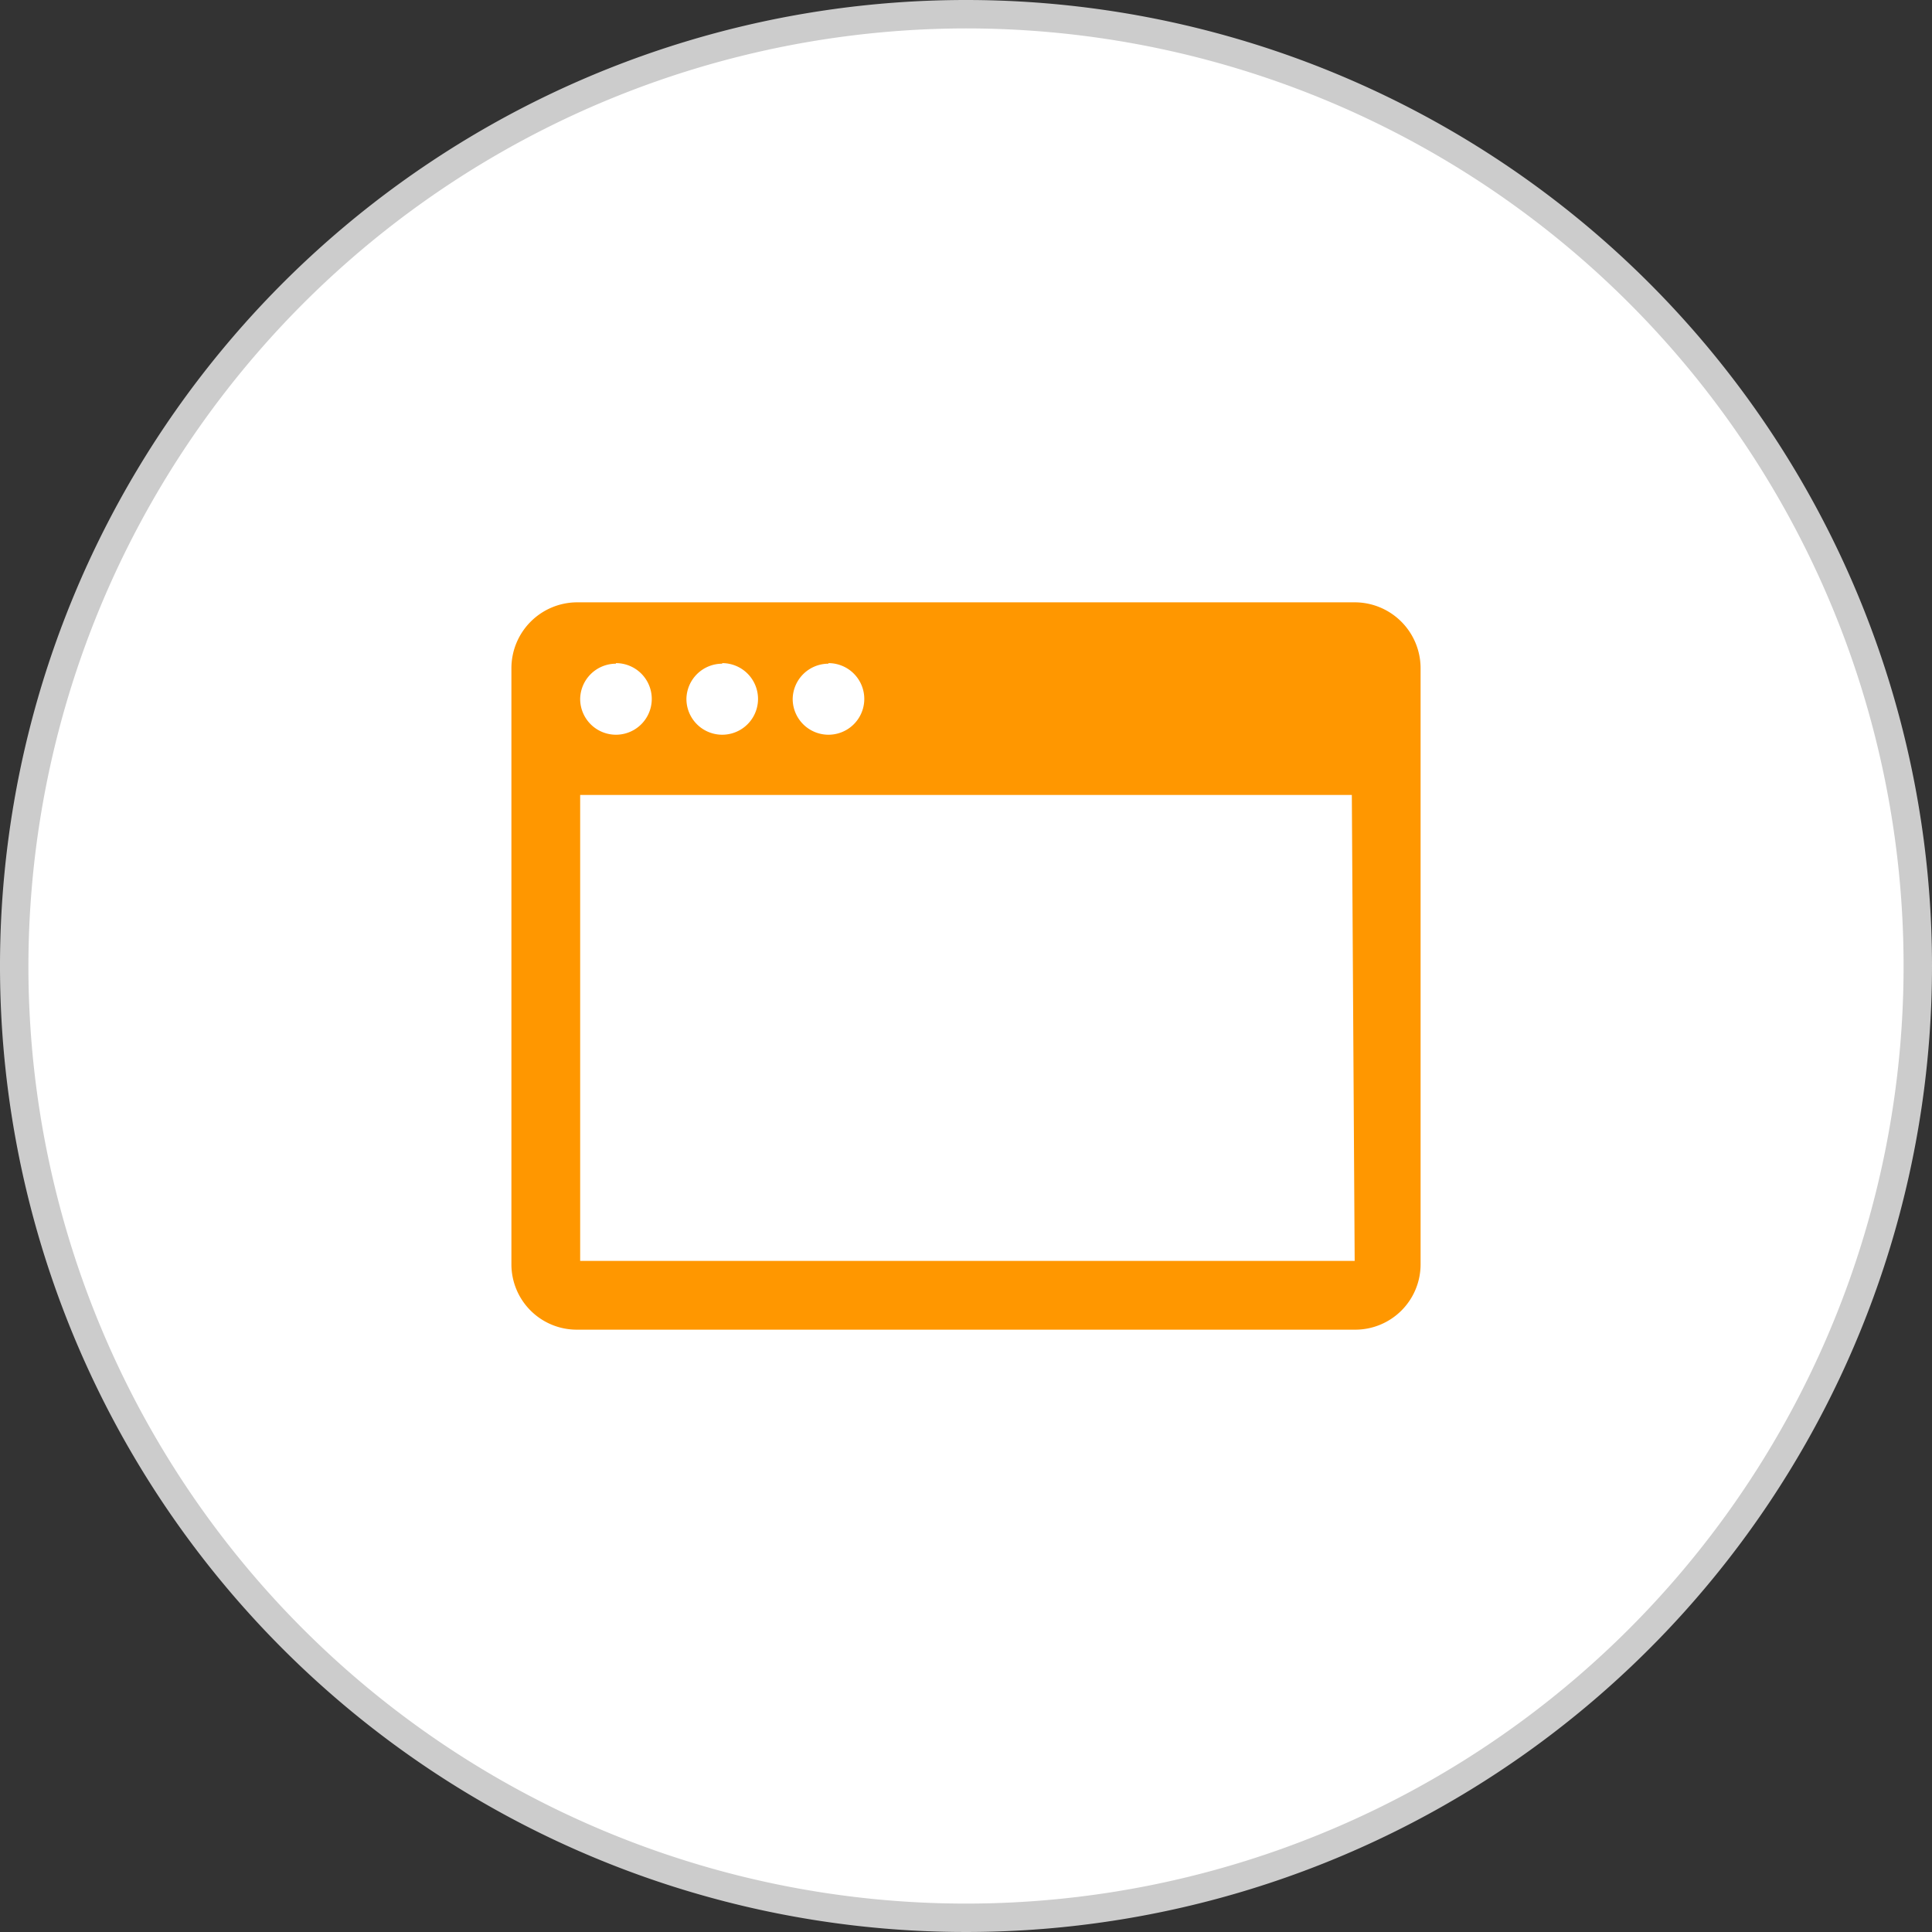
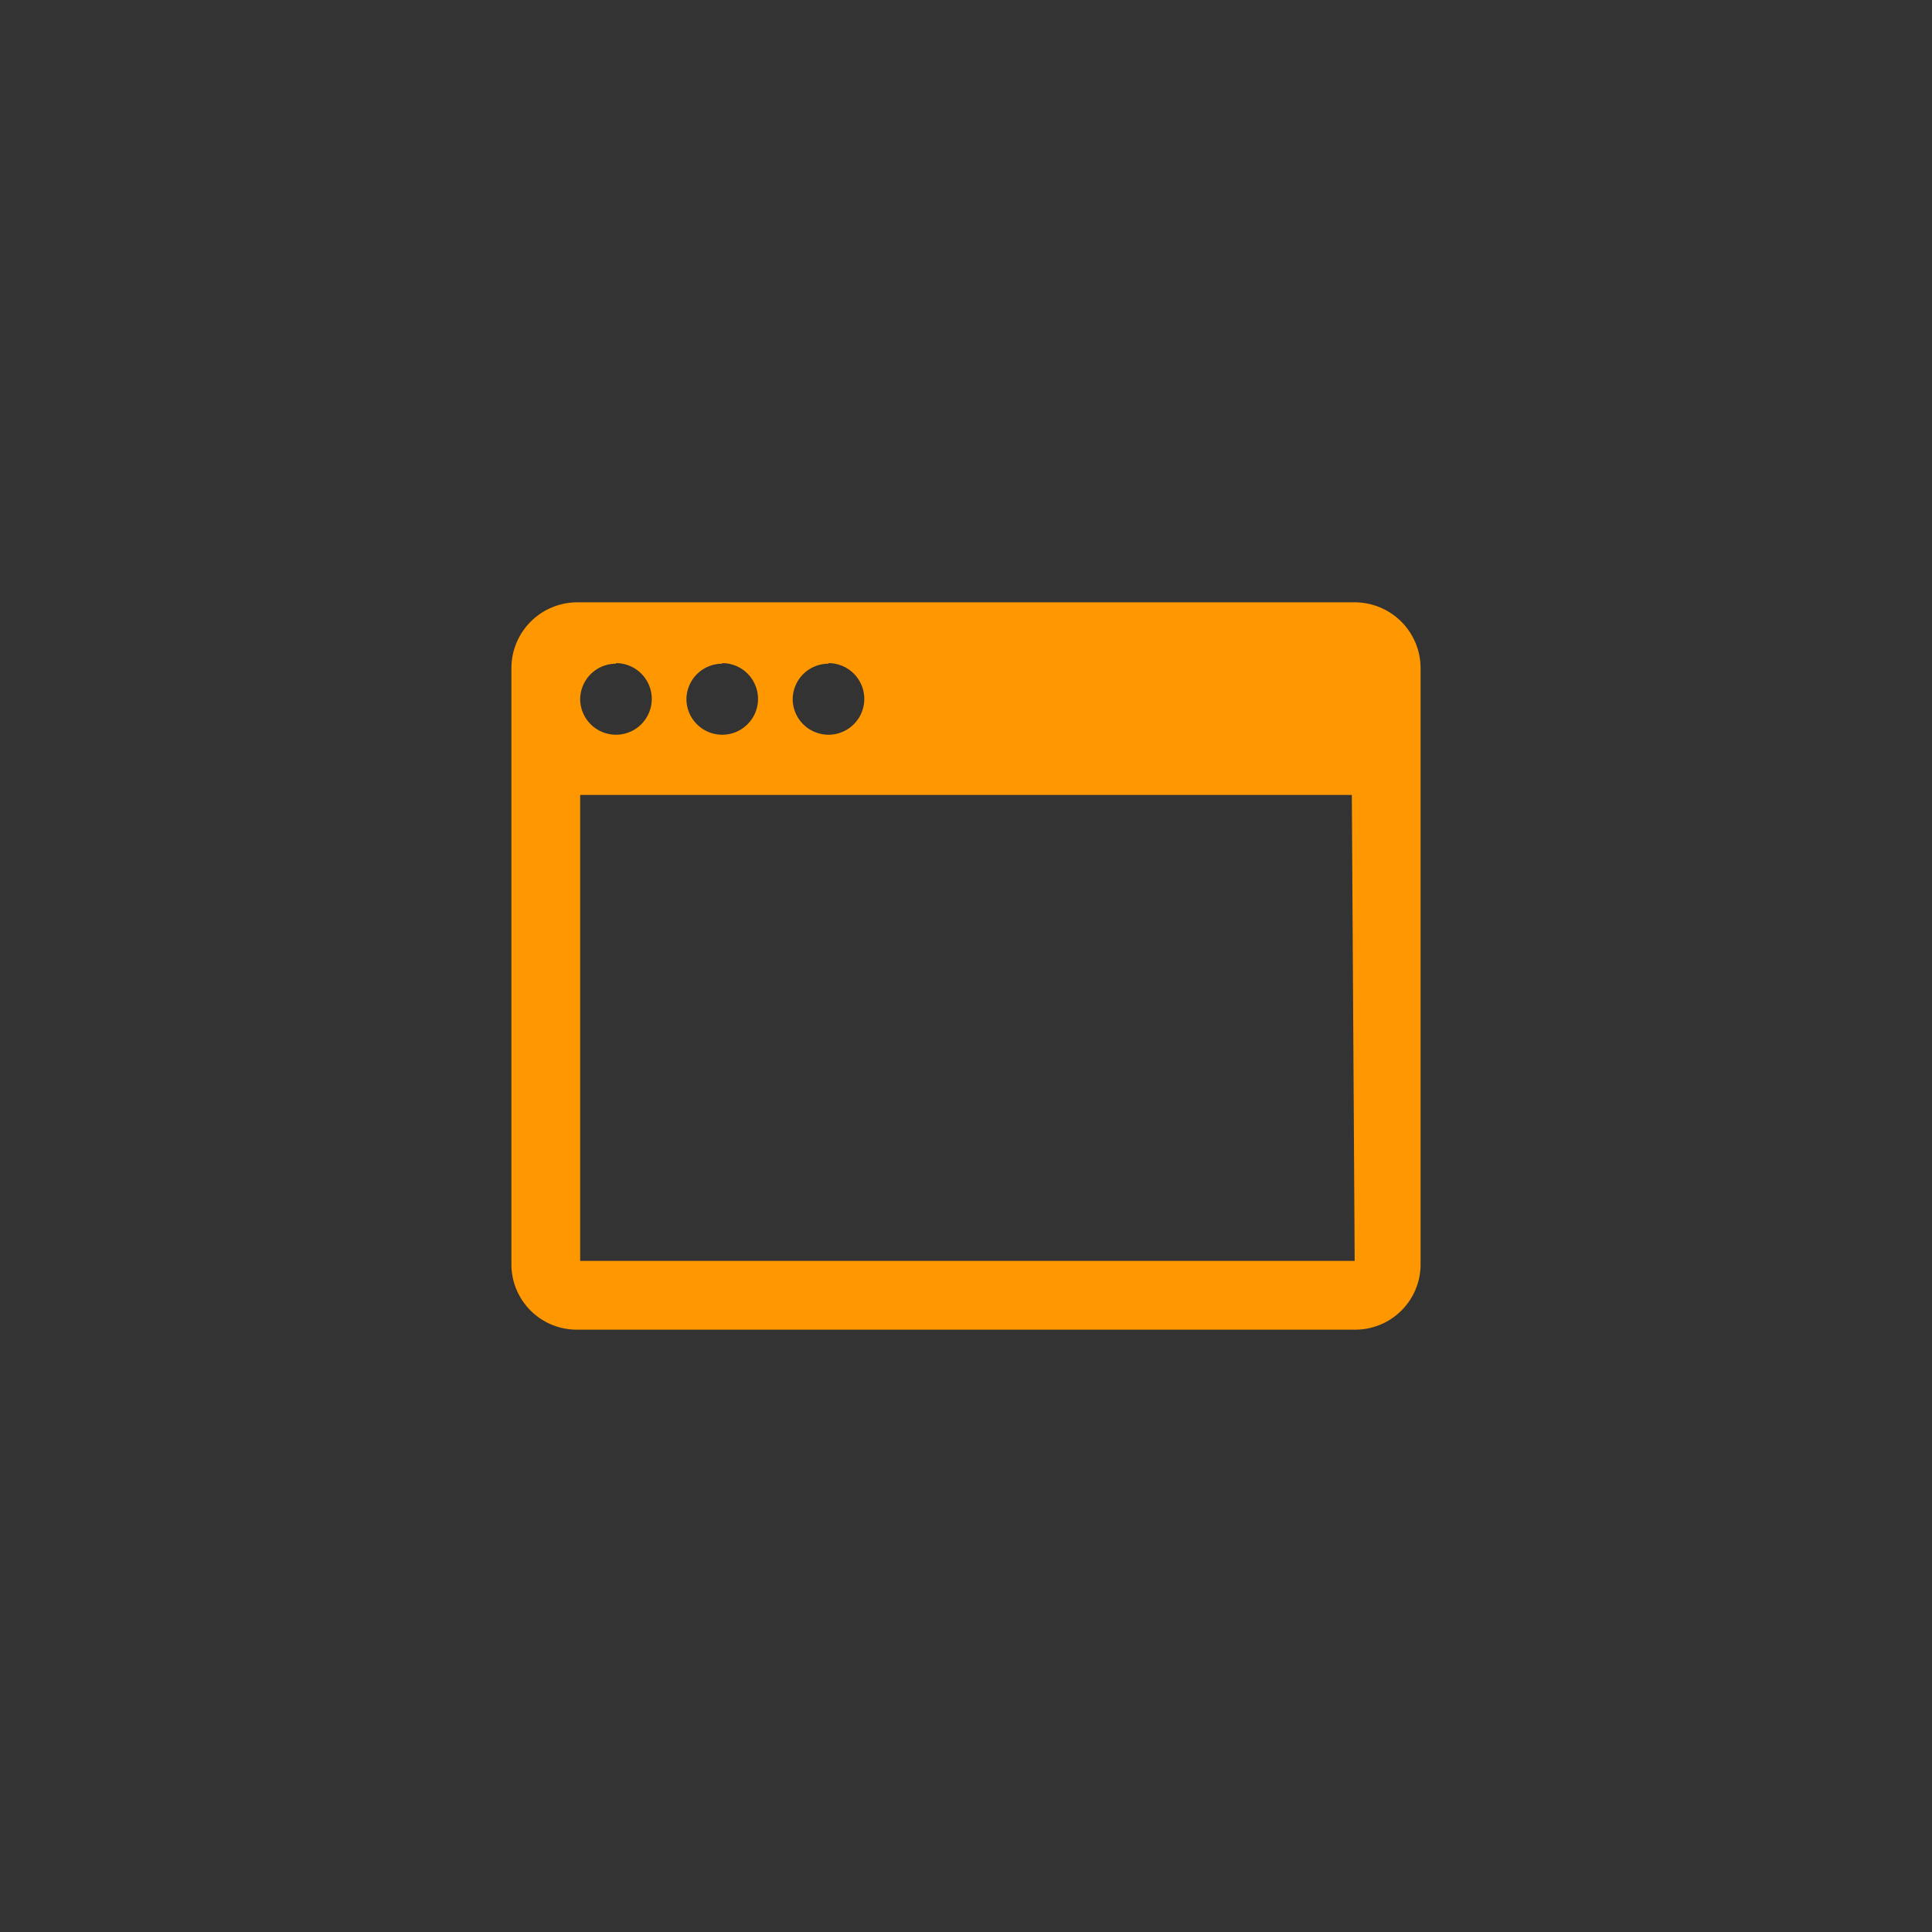
<svg xmlns="http://www.w3.org/2000/svg" width="34" height="34" viewBox="0 0 34 34">
  <rect x="0" y="0" width="34" height="34" fill="#333333" stroke="none" />
  <defs>
    <style>
			.cls-1 {
				fill: #fff;
			}
			.cls-2 {
				fill: #ccc;
			}
			.cls-3 {
				fill: #ff9700;
			}
		</style>
  </defs>
-   <circle class="cls-1" cx="17" cy="17" r="16.75" />
-   <path class="cls-2" d="M349,1426.82a16.5,16.5,0,1,1-16.5,16.5,16.52,16.52,0,0,1,16.5-16.5m0-.5a17,17,0,1,0,17,17,17,17,0,0,0-17-17Z" transform="translate(-332 -1426.32)" />
  <path class="cls-3" d="M355.85,1436.92h-13.7a1.16,1.16,0,0,0-1.15,1.16v10.49a1.15,1.15,0,0,0,1.15,1.15h13.7a1.15,1.15,0,0,0,1.15-1.15v-10.49A1.16,1.16,0,0,0,355.85,1436.92Zm-9.27,1.07a.63.63,0,0,1,.63.63.63.63,0,1,1-1.26,0A.63.63,0,0,1,346.58,1438Zm-1.87,0a.63.63,0,0,1,.63.63.63.63,0,1,1-1.26,0A.63.63,0,0,1,344.71,1438Zm-1.87,0a.63.63,0,0,1,.63.63.63.63,0,1,1-1.26,0A.63.63,0,0,1,342.84,1438Zm13,10.52H342.21v-8.2h13.58Z" transform="translate(-332 -1426.32)" />
</svg>